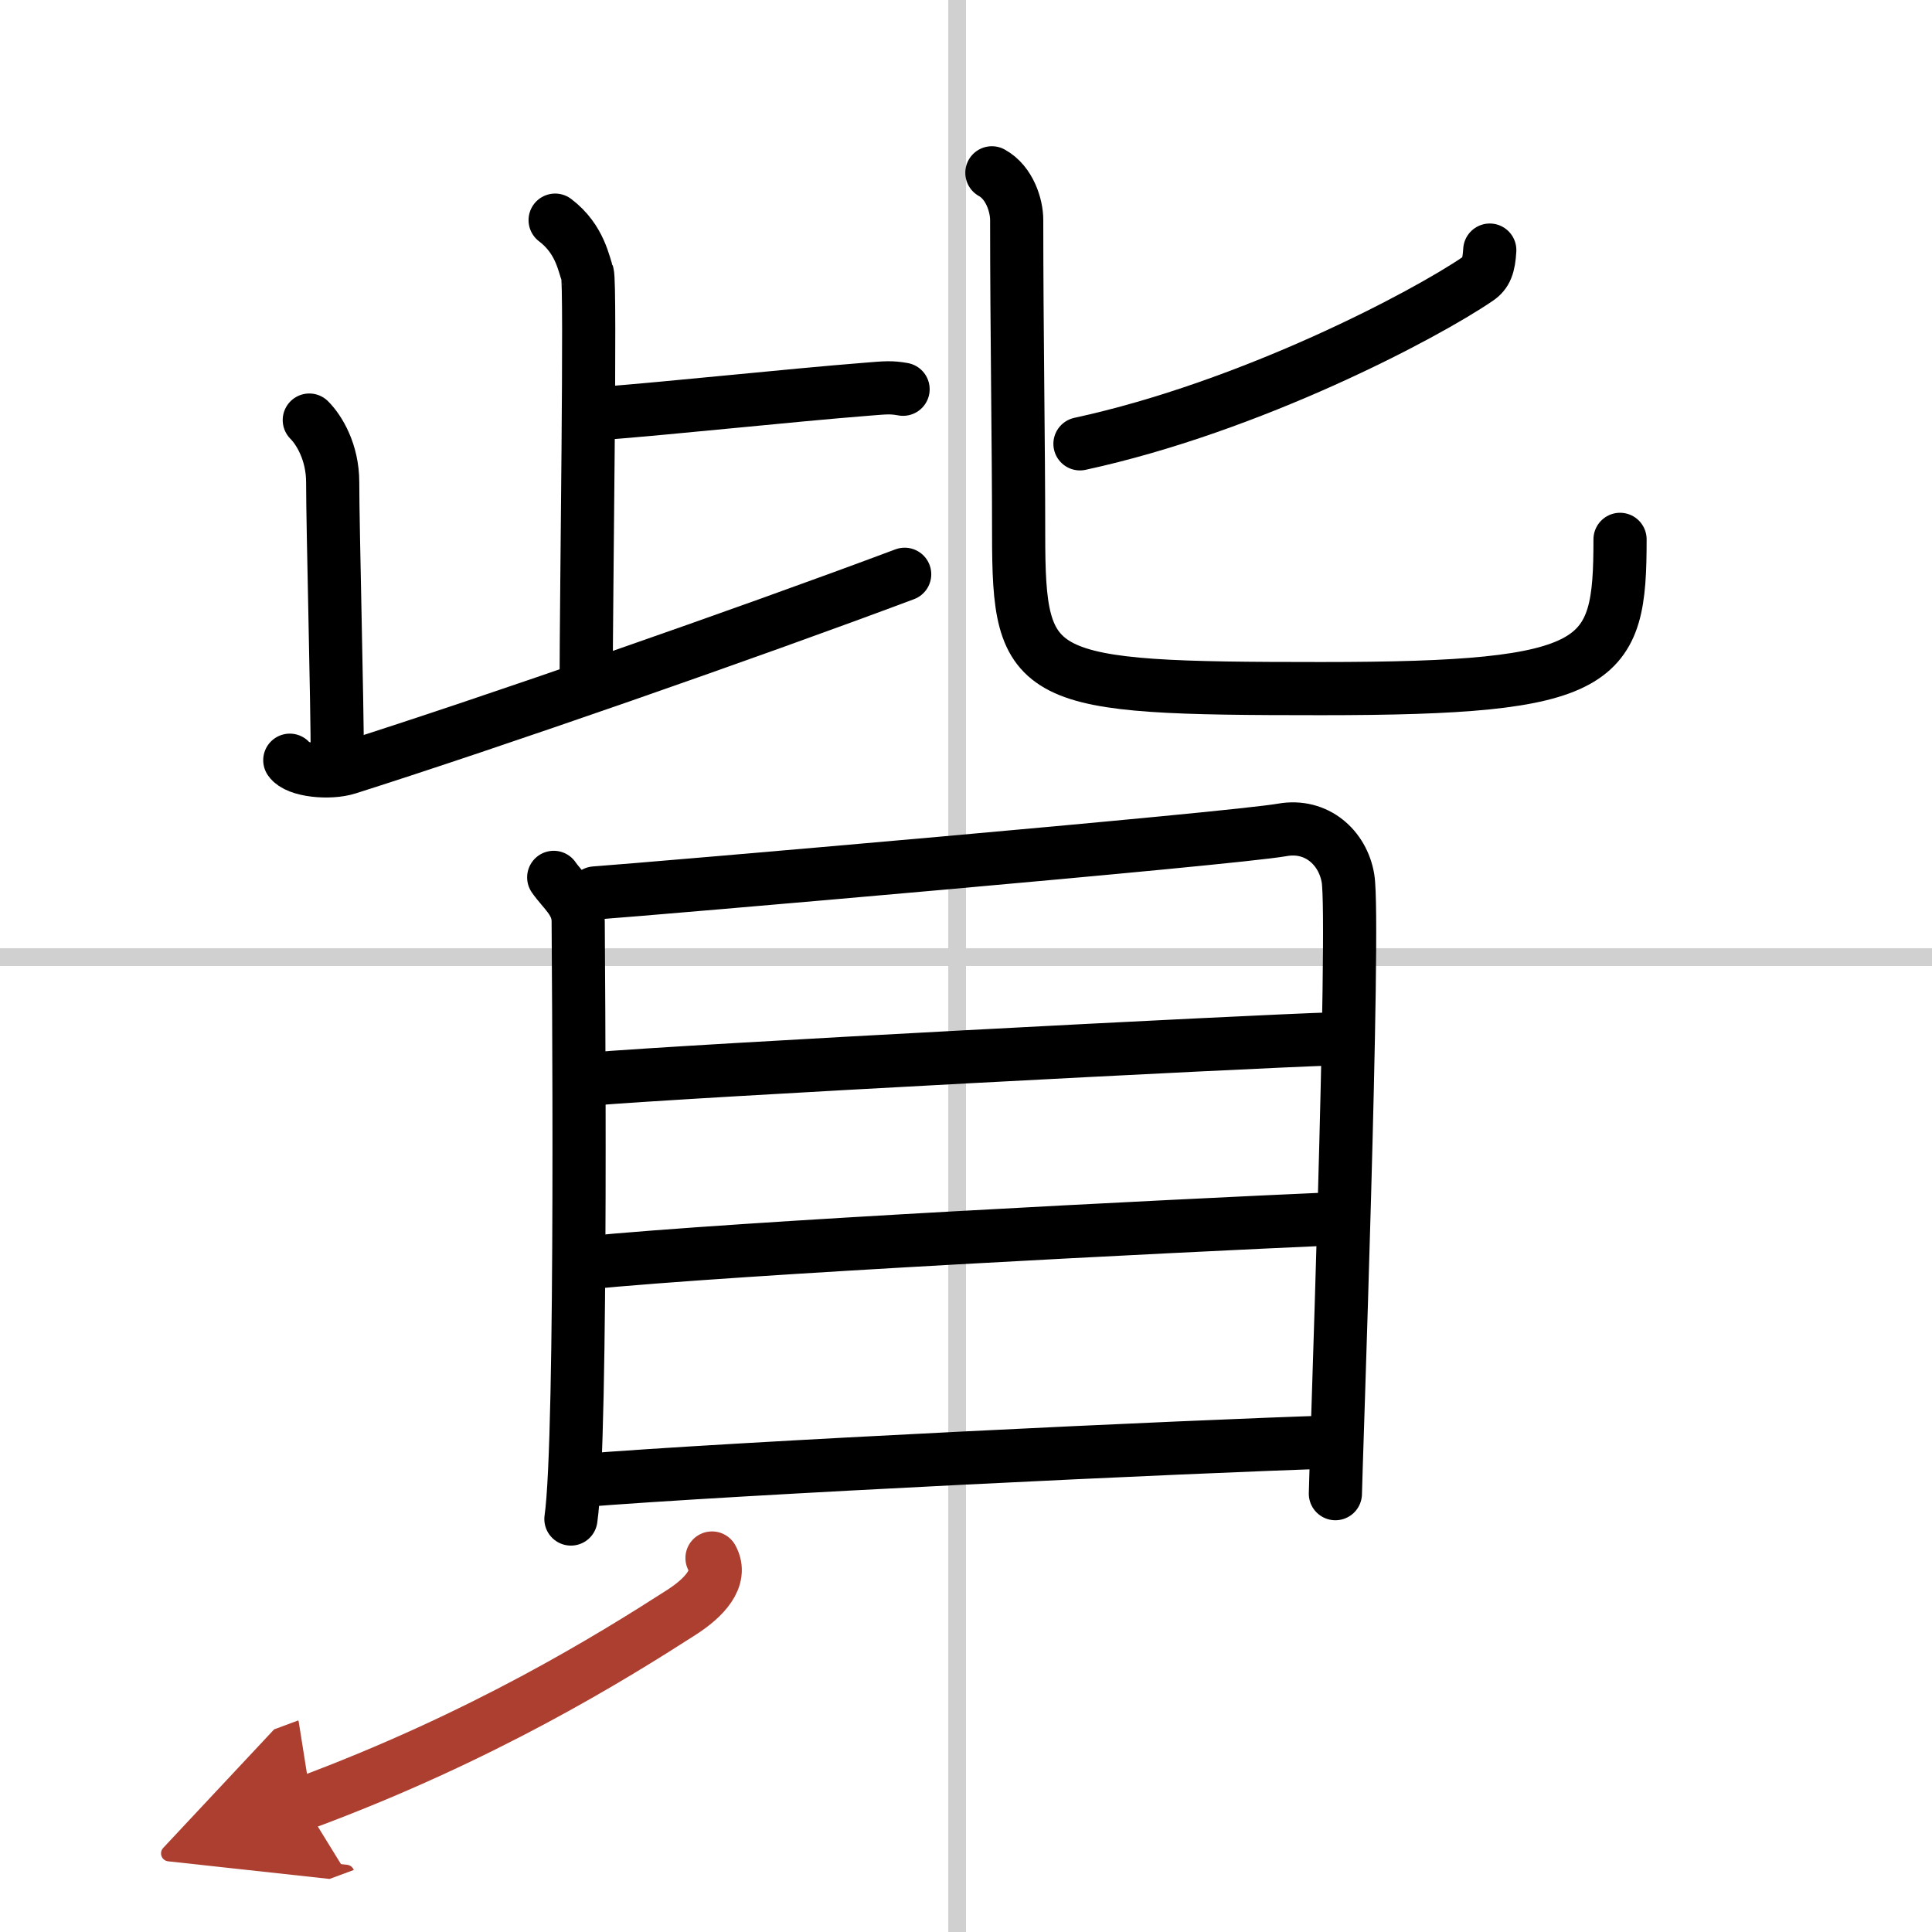
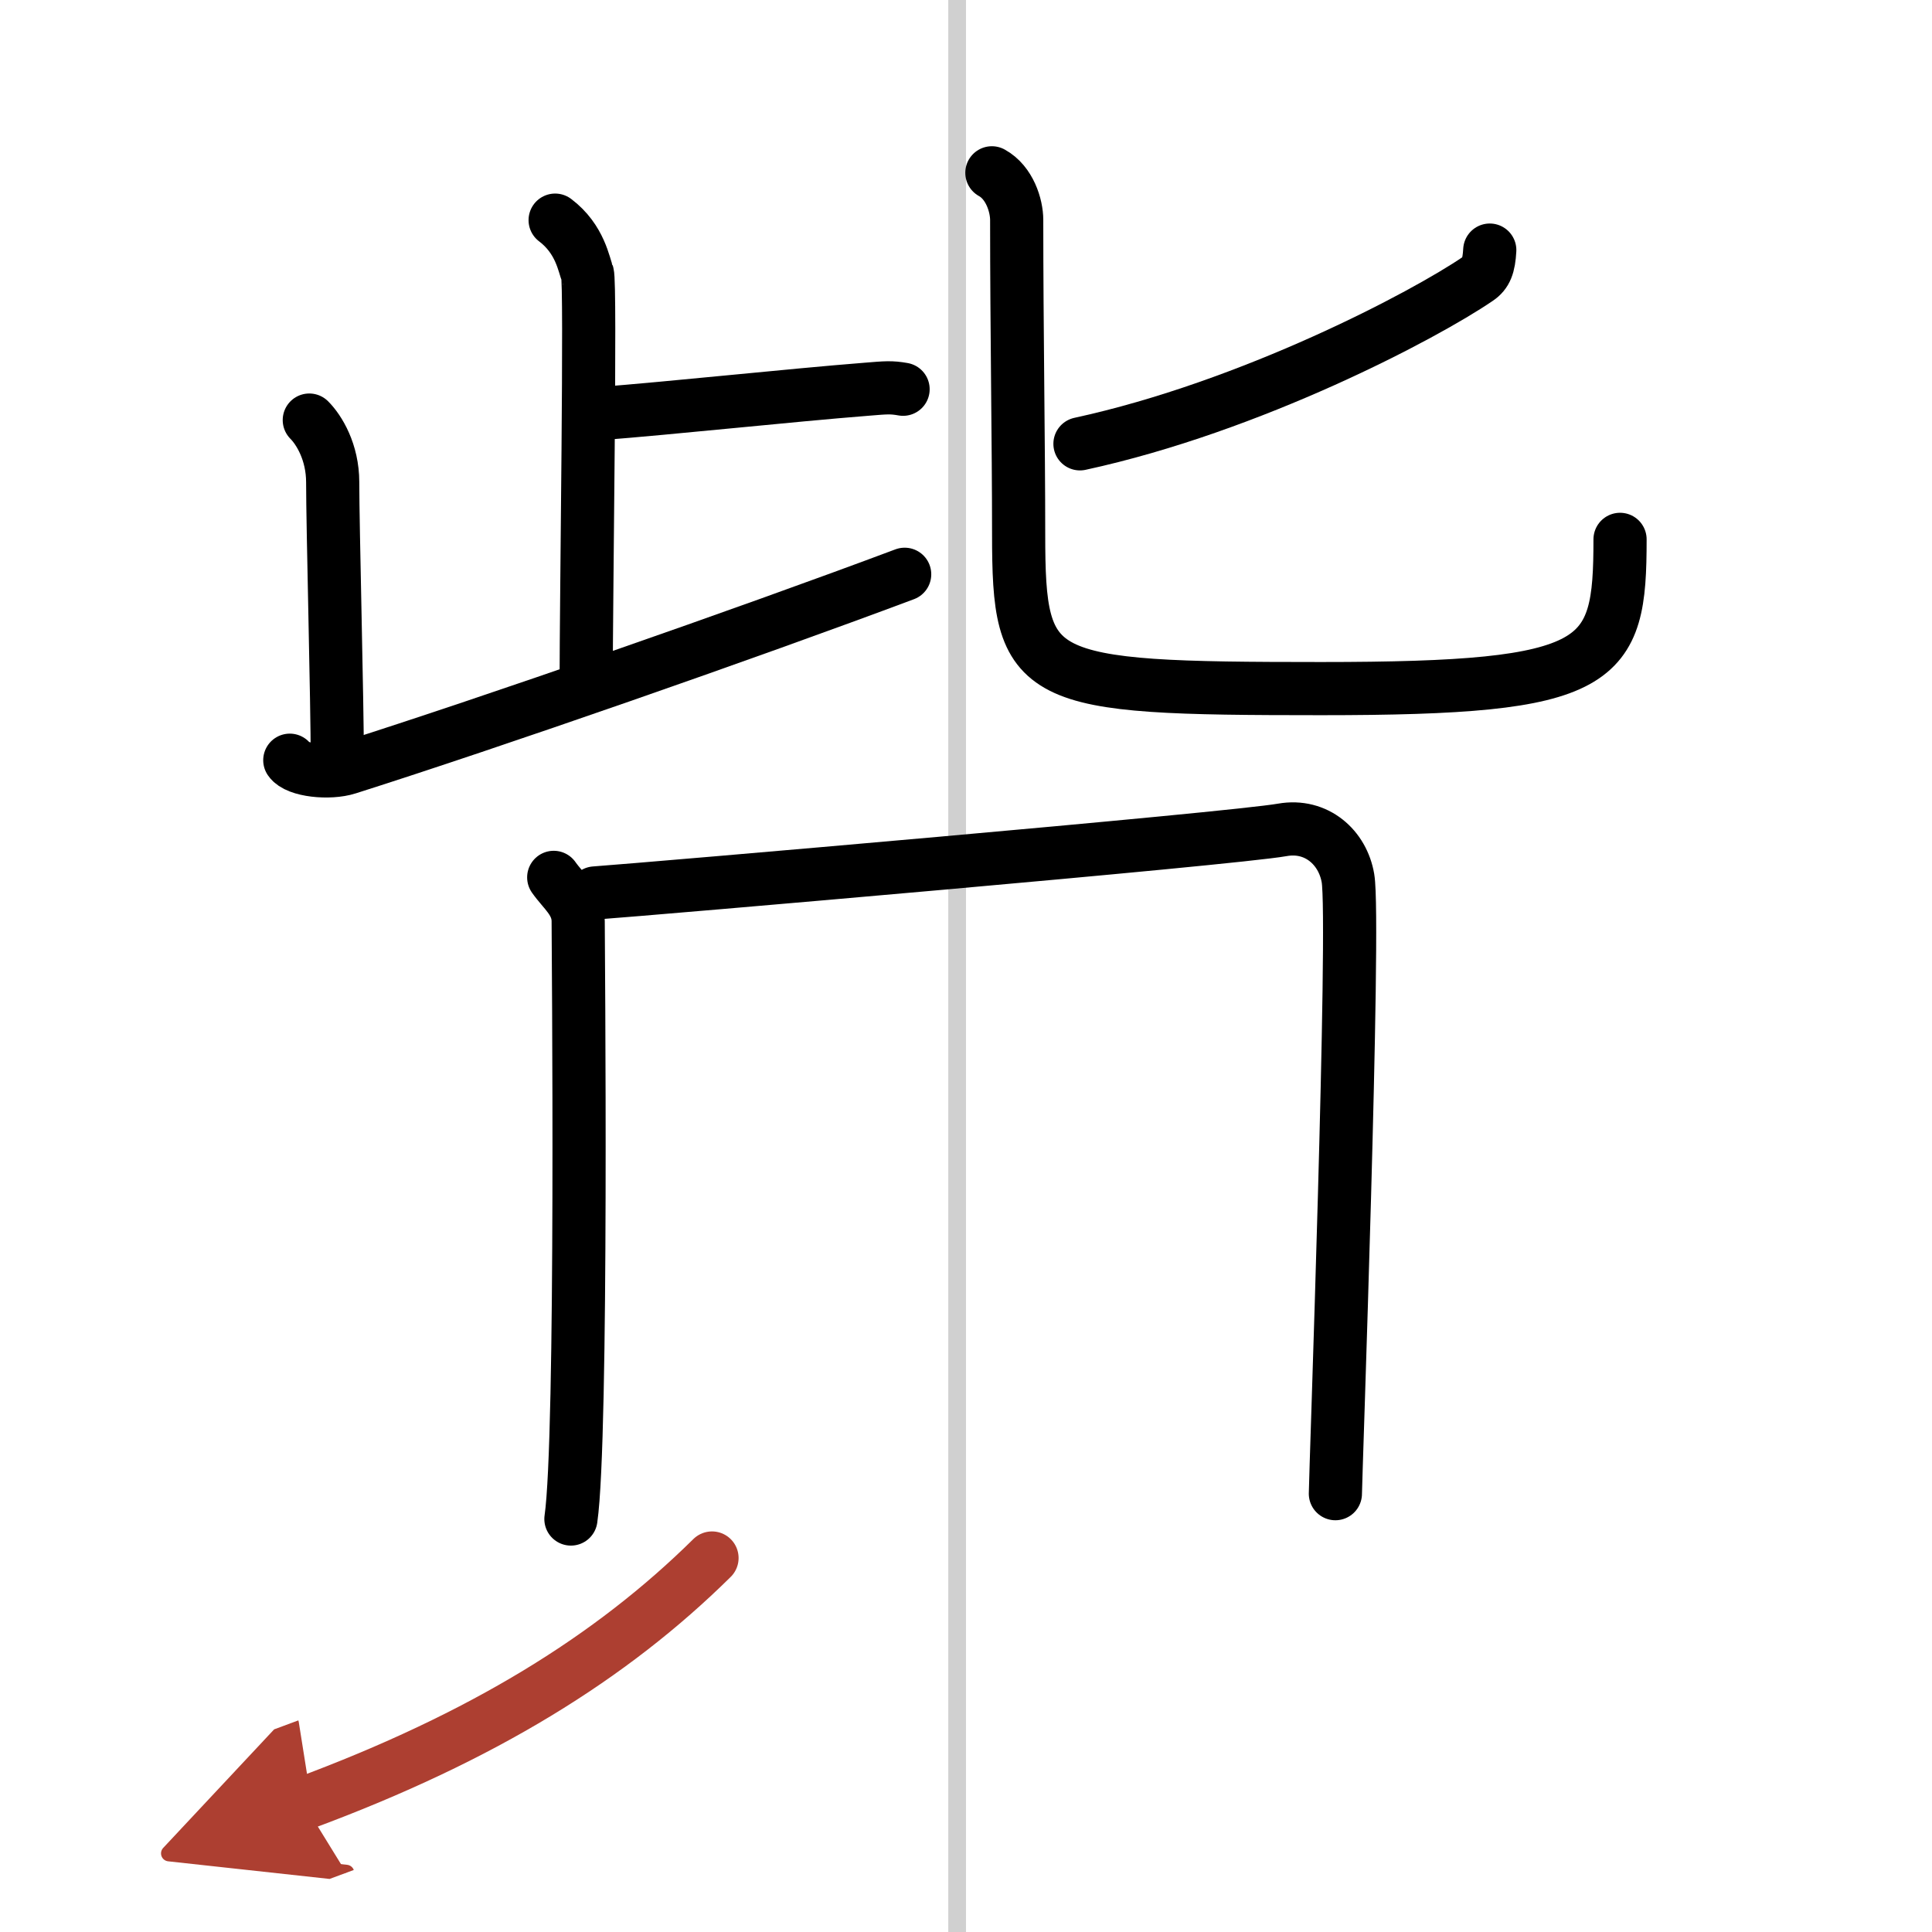
<svg xmlns="http://www.w3.org/2000/svg" width="400" height="400" viewBox="0 0 109 109">
  <defs>
    <marker id="a" markerWidth="4" orient="auto" refX="1" refY="5" viewBox="0 0 10 10">
      <polyline points="0 0 10 5 0 10 1 5" fill="#ad3f31" stroke="#ad3f31" />
    </marker>
  </defs>
  <g fill="none" stroke="#000" stroke-linecap="round" stroke-linejoin="round" stroke-width="3">
-     <rect width="100%" height="100%" fill="#fff" stroke="#fff" />
    <line x1="54" x2="54" y2="109" stroke="#d0d0d0" stroke-width="1" />
-     <line x2="109" y1="54" y2="54" stroke="#d0d0d0" stroke-width="1" />
    <path d="m31.32 12.42c1.43 1.08 1.62 2.54 1.82 3.01 0.2 0.46-0.07 18.25-0.07 23.25" />
    <path d="m33.65 23.35c4.5-0.35 10.82-1.04 15.24-1.39 1.1-0.09 1.38-0.12 2.06 0" />
    <path d="m17.45 23.7c0.55 0.55 1.32 1.8 1.32 3.51 0 2.55 0.26 12.31 0.26 15.68" />
    <path d="m16.35 42.89c0.4 0.59 2.24 0.77 3.27 0.44 8.13-2.58 22.48-7.58 31.42-10.93" />
    <path d="m84.05 14.11c-0.05 0.89-0.21 1.31-0.67 1.62-3 2.05-12.77 7.21-22.45 9.31" />
    <path d="m55.96 9.75c1 0.55 1.4 1.85 1.4 2.66 0 6.09 0.11 12.7 0.11 17.72 0 8.37 0.78 8.72 17.07 8.72 15.96 0 16.86-1.35 16.86-8.42" />
    <path d="m31.24 49.5c0.56 0.8 1.38 1.38 1.38 2.48 0 1.09 0.26 29.13-0.41 33.72" />
    <path d="m33.56 50.38c3.18-0.23 35.93-3.05 38.79-3.56 1.93-0.34 3.41 1 3.7 2.73 0.42 2.45-0.71 33.91-0.71 34.72" />
-     <path d="m33.18 60.89c5.94-0.5 36.99-2.12 42.08-2.28" />
-     <path d="m32.94 71.26c8.97-0.88 32.85-2.08 42.36-2.5" />
-     <path d="m32.53 83.55c8.97-0.73 34.59-1.95 42.77-2.2" />
-     <path d="M40.17,87.9c0.63,1.14-0.47,2.26-1.73,3.07C34.5,93.5,27.25,98,17.13,101.75" marker-end="url(#a)" stroke="#ad3f31" />
+     <path d="M40.17,87.9C34.5,93.5,27.25,98,17.13,101.75" marker-end="url(#a)" stroke="#ad3f31" />
  </g>
</svg>